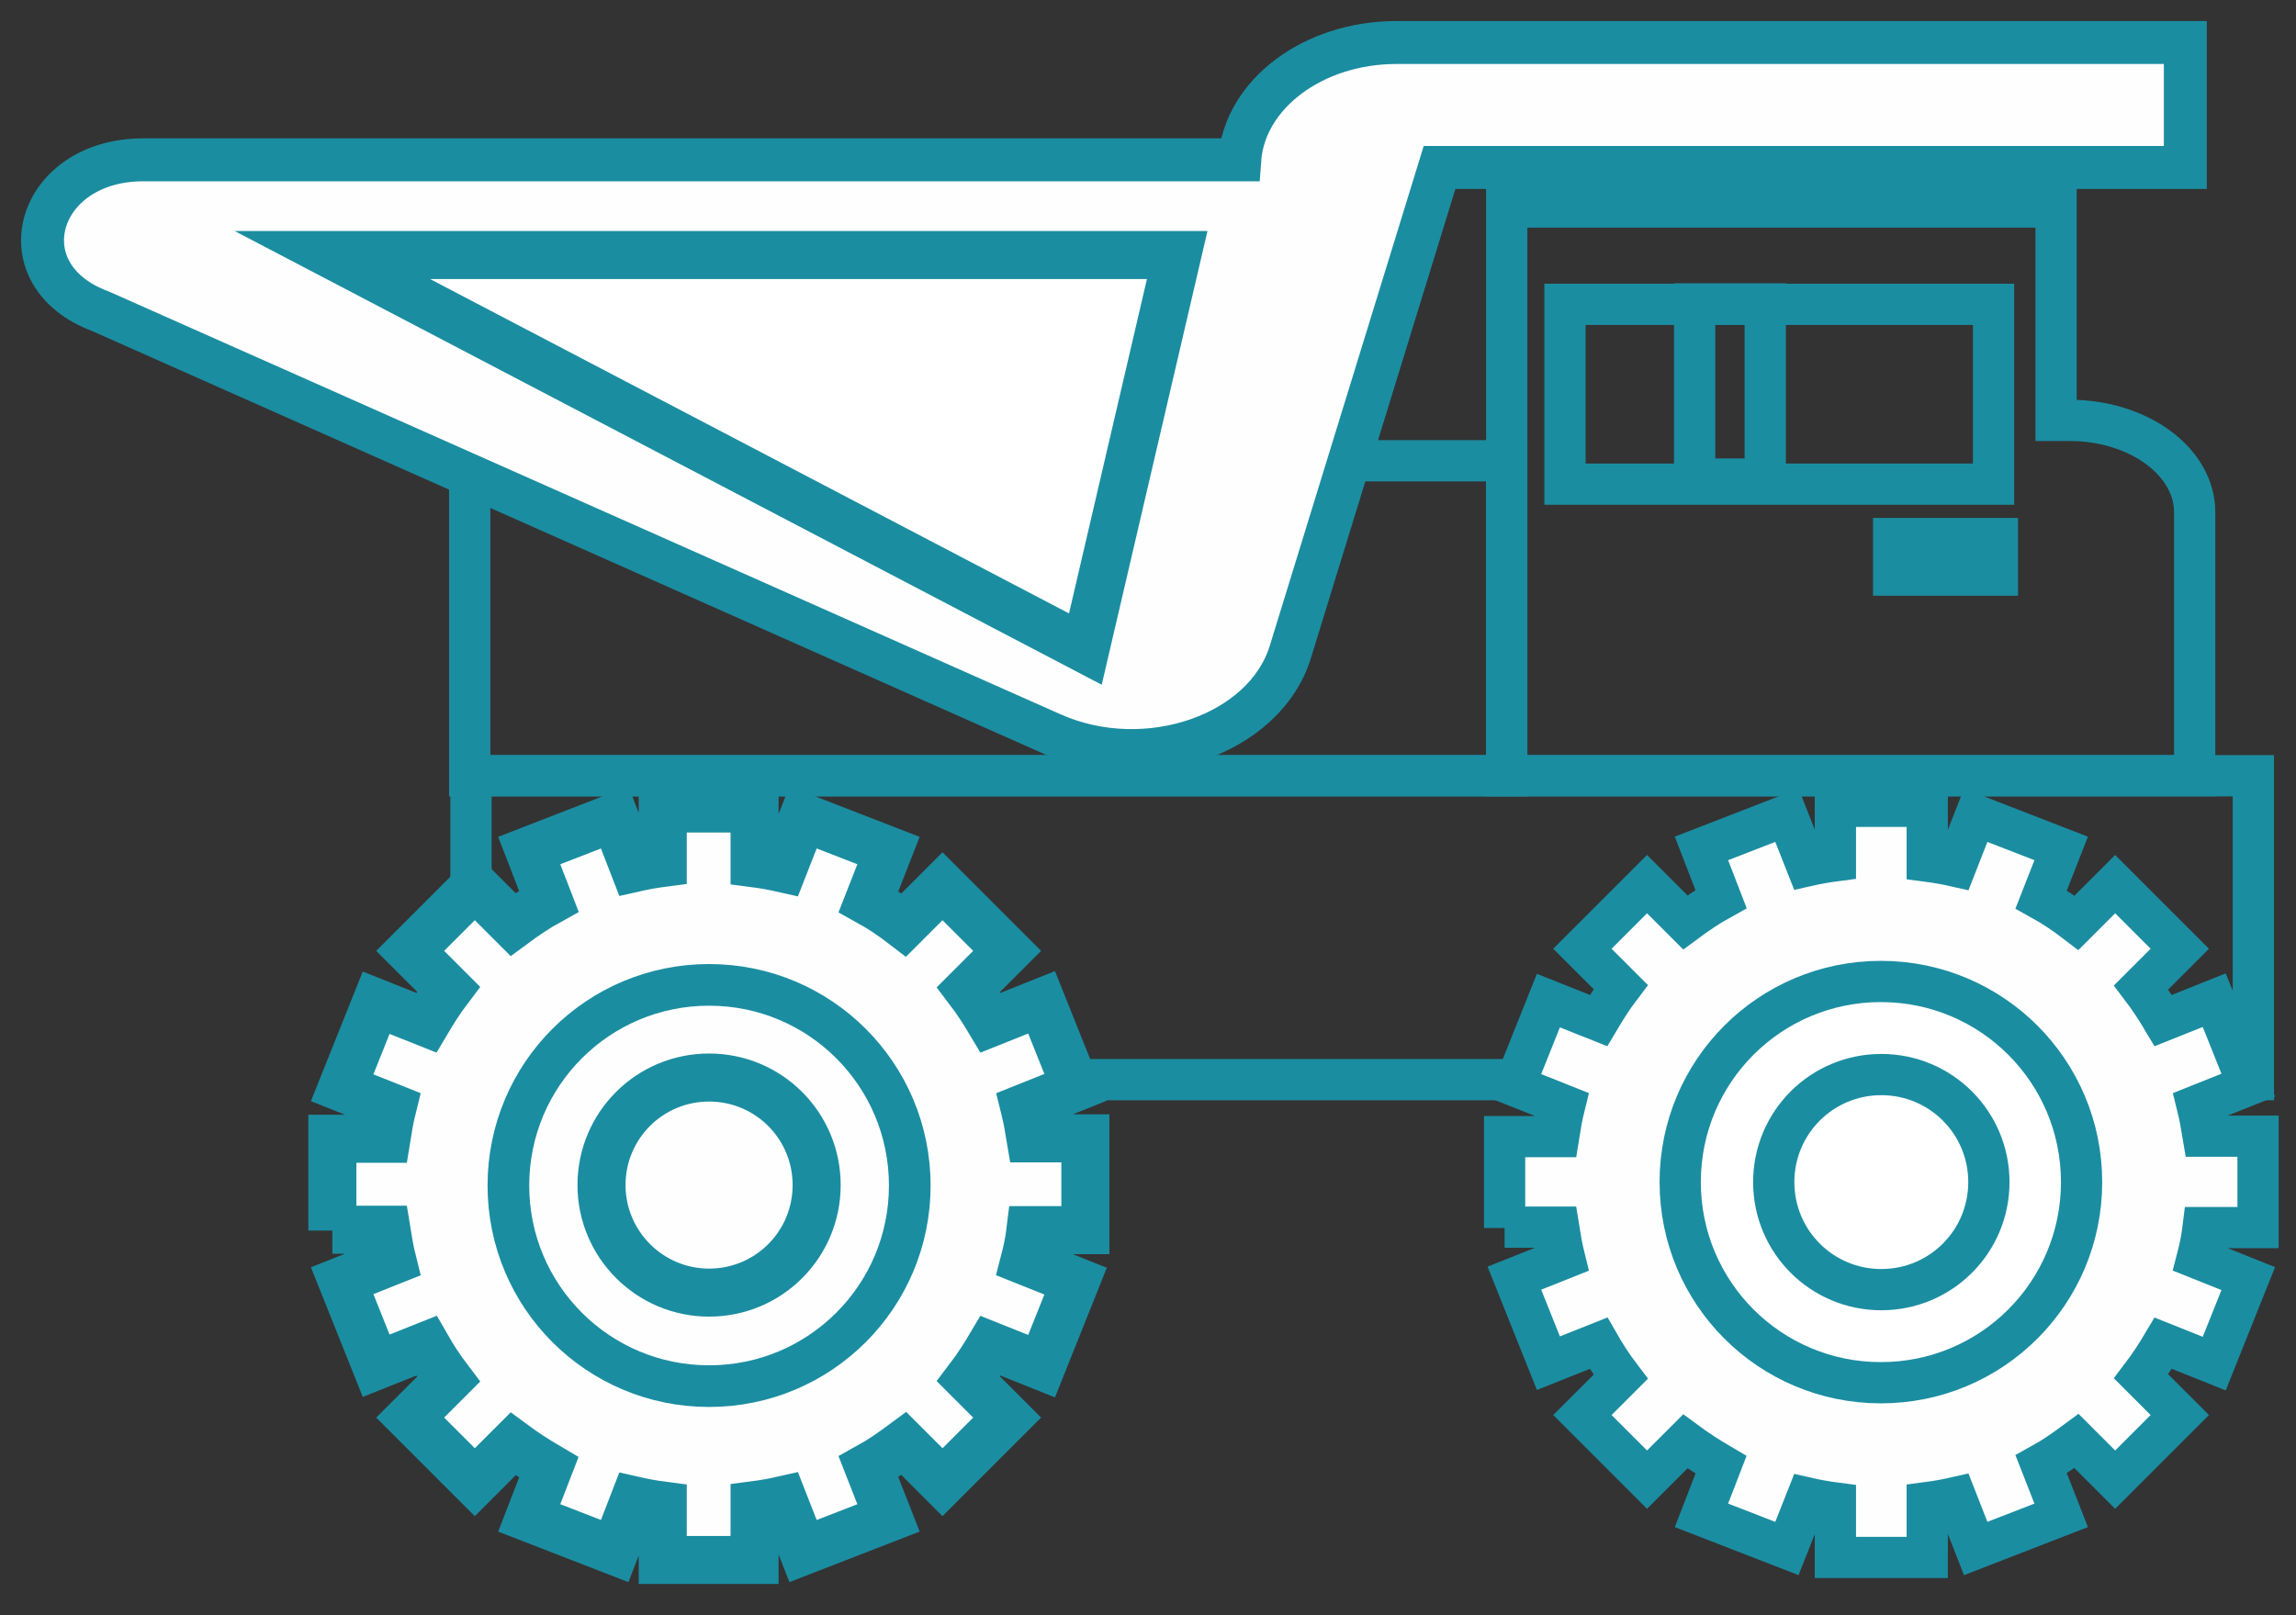
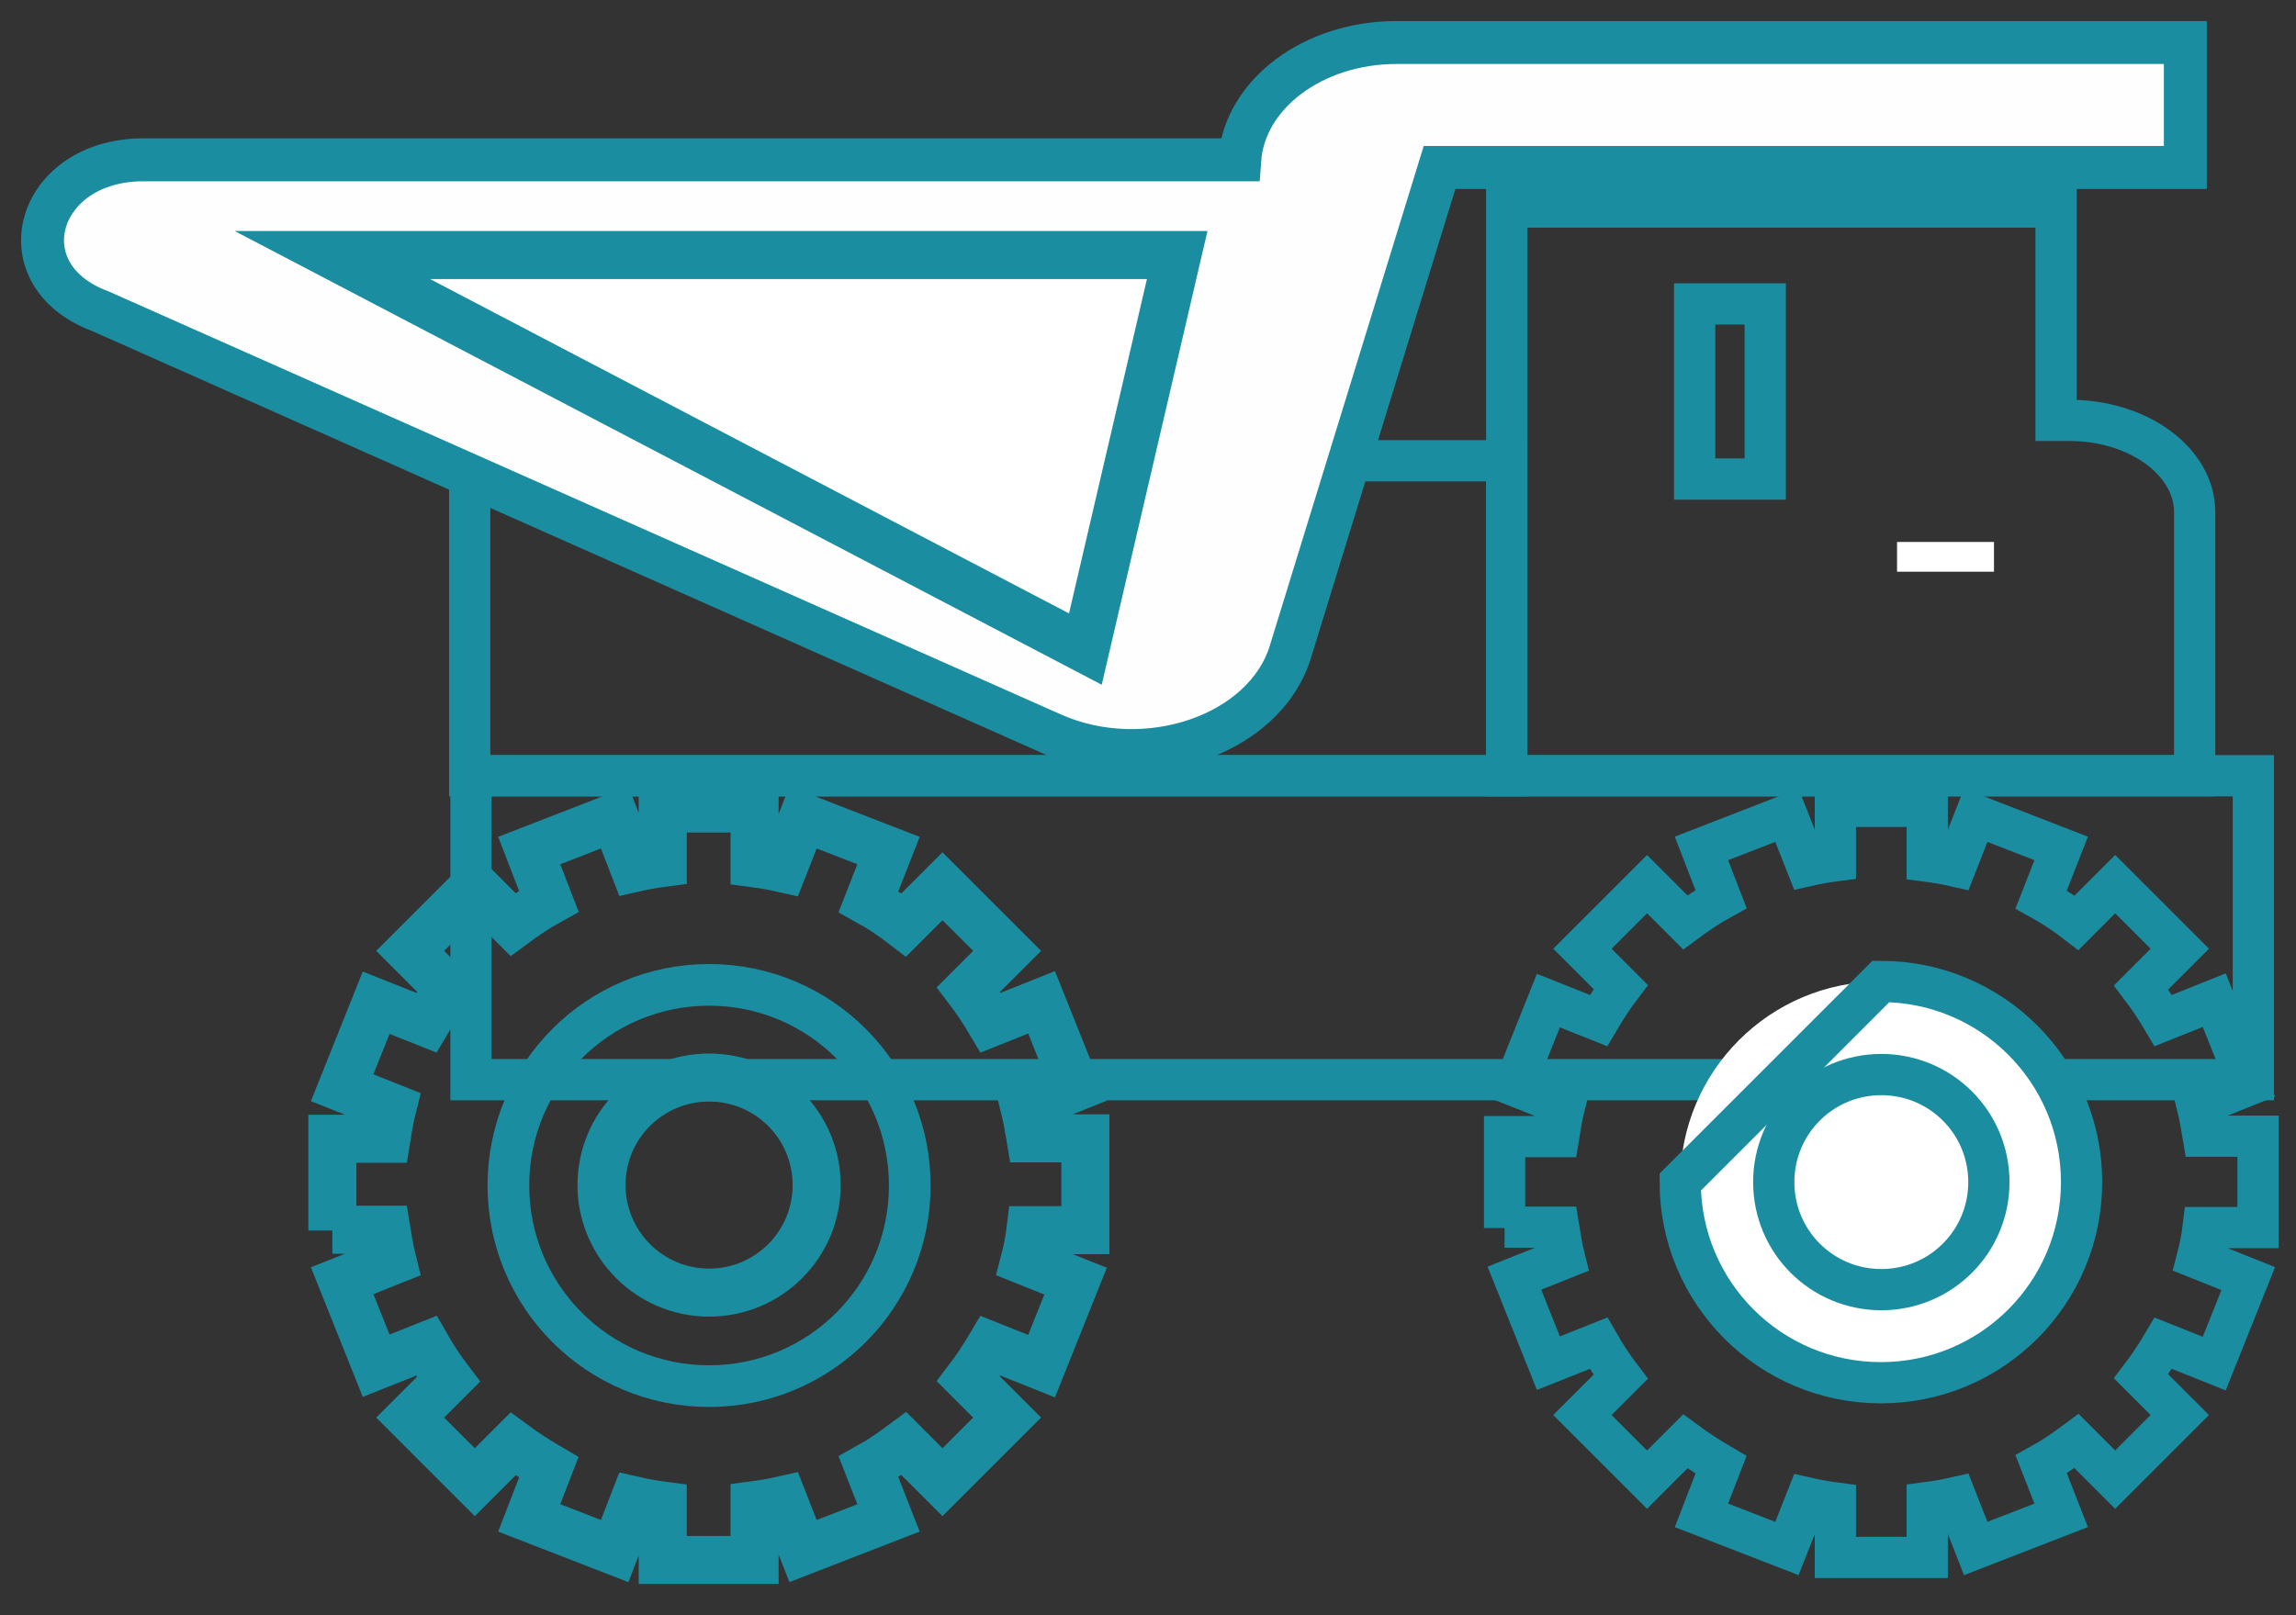
<svg xmlns="http://www.w3.org/2000/svg" width="54" height="38" viewBox="0 0 54 38" fill="none">
  <rect x="0" y="0" width="54" height="38" fill="#333333" stroke="none" />
  <path d="M48.667 9.89H48.357V4.87H35.437V18.25H51.617V12.05C51.617 10.86 50.297 9.89 48.677 9.89H48.667Z" stroke="#1B8DA1" stroke-width="0.97" stroke-miterlimit="10" />
-   <path d="M46.887 7.16H36.807V11.39H46.887V7.16Z" stroke="#1B8DA1" stroke-width="0.97" stroke-miterlimit="10" />
  <path d="M41.517 7.15H39.857V11.27H41.517V7.15Z" stroke="#1B8DA1" stroke-width="0.97" stroke-miterlimit="10" />
  <path d="M52.997 18.25H11.077V25.4H52.997V18.25Z" stroke="#1B8DA1" stroke-width="0.97" stroke-miterlimit="10" />
  <path d="M35.437 10.84H11.047V18.25H35.437V10.84Z" stroke="#1B8DA1" stroke-width="0.97" stroke-miterlimit="10" />
-   <path d="M35.387 28.89V26.74H36.657C36.697 26.49 36.737 26.25 36.797 26.01L35.617 25.54L36.417 23.54L37.597 24.01C37.757 23.74 37.927 23.47 38.117 23.22L37.217 22.32L38.737 20.8L39.637 21.7C39.907 21.5 40.187 21.31 40.477 21.15L40.017 19.96L42.027 19.18L42.497 20.37C42.717 20.32 42.937 20.28 43.167 20.25V18.97H45.327V20.26C45.557 20.29 45.777 20.33 45.997 20.38L46.467 19.18L48.477 19.96L48.007 21.16C48.297 21.32 48.577 21.51 48.837 21.71L49.747 20.8L51.267 22.32L50.357 23.23C50.547 23.48 50.717 23.74 50.877 24.01L52.077 23.53L52.877 25.53L51.677 26.01C51.737 26.25 51.777 26.49 51.817 26.73H53.107V28.88H51.817C51.787 29.13 51.737 29.37 51.677 29.6L52.877 30.08L52.077 32.08L50.877 31.6C50.717 31.87 50.547 32.13 50.357 32.38L51.267 33.29L49.747 34.81L48.837 33.9C48.567 34.1 48.297 34.29 48.007 34.45L48.477 35.65L46.467 36.43L45.997 35.23C45.777 35.28 45.557 35.32 45.327 35.35V36.64H43.167V35.36C42.937 35.33 42.717 35.29 42.497 35.24L42.027 36.43L40.017 35.65L40.477 34.46C40.187 34.29 39.907 34.11 39.637 33.91L38.737 34.81L37.217 33.29L38.117 32.39C37.927 32.14 37.757 31.88 37.597 31.6L36.417 32.07L35.617 30.07L36.797 29.6C36.737 29.36 36.697 29.12 36.657 28.87H35.387V28.89Z" fill="#FEFEFE" />
  <path d="M35.387 28.89V26.74H36.657C36.697 26.49 36.737 26.25 36.797 26.01L35.617 25.54L36.417 23.54L37.597 24.01C37.757 23.74 37.927 23.47 38.117 23.22L37.217 22.32L38.737 20.8L39.637 21.7C39.907 21.5 40.187 21.31 40.477 21.15L40.017 19.96L42.027 19.18L42.497 20.37C42.717 20.32 42.937 20.28 43.167 20.25V18.97H45.327V20.26C45.557 20.29 45.777 20.33 45.997 20.38L46.467 19.18L48.477 19.96L48.007 21.16C48.297 21.32 48.577 21.51 48.837 21.71L49.747 20.8L51.267 22.32L50.357 23.23C50.547 23.48 50.717 23.74 50.877 24.01L52.077 23.53L52.877 25.53L51.677 26.01C51.737 26.25 51.777 26.49 51.817 26.73H53.107V28.88H51.817C51.787 29.13 51.737 29.37 51.677 29.6L52.877 30.08L52.077 32.08L50.877 31.6C50.717 31.87 50.547 32.13 50.357 32.38L51.267 33.29L49.747 34.81L48.837 33.9C48.567 34.1 48.297 34.29 48.007 34.45L48.477 35.65L46.467 36.43L45.997 35.23C45.777 35.28 45.557 35.32 45.327 35.35V36.64H43.167V35.36C42.937 35.33 42.717 35.29 42.497 35.24L42.027 36.43L40.017 35.65L40.477 34.46C40.187 34.29 39.907 34.11 39.637 33.91L38.737 34.81L37.217 33.29L38.117 32.39C37.927 32.14 37.757 31.88 37.597 31.6L36.417 32.07L35.617 30.07L36.797 29.6C36.737 29.36 36.697 29.12 36.657 28.87H35.387V28.89Z" stroke="#1B8DA1" stroke-width="0.97" stroke-miterlimit="10" />
  <path d="M39.517 27.81C39.517 30.42 41.627 32.53 44.237 32.53C46.847 32.53 48.957 30.42 48.957 27.81C48.957 25.2 46.847 23.09 44.237 23.09C41.627 23.09 39.517 25.2 39.517 27.81Z" fill="white" />
-   <path d="M39.517 27.81C39.517 30.42 41.627 32.53 44.237 32.53C46.847 32.53 48.957 30.42 48.957 27.81C48.957 25.2 46.847 23.09 44.237 23.09C41.627 23.09 39.517 25.2 39.517 27.81Z" stroke="#1B8DA1" stroke-width="0.97" stroke-miterlimit="10" />
+   <path d="M39.517 27.81C39.517 30.42 41.627 32.53 44.237 32.53C46.847 32.53 48.957 30.42 48.957 27.81C48.957 25.2 46.847 23.09 44.237 23.09Z" stroke="#1B8DA1" stroke-width="0.97" stroke-miterlimit="10" />
  <path d="M41.717 27.81C41.717 29.21 42.847 30.34 44.247 30.34C45.647 30.34 46.777 29.21 46.777 27.81C46.777 26.41 45.647 25.28 44.247 25.28C42.847 25.28 41.717 26.41 41.717 27.81Z" stroke="#1B8DA1" stroke-width="0.97" stroke-miterlimit="10" />
-   <path d="M7.817 28.95V26.79H9.087C9.127 26.54 9.167 26.3 9.227 26.06L8.047 25.59L8.847 23.59L10.027 24.06C10.187 23.79 10.357 23.52 10.547 23.27L9.647 22.37L11.167 20.85L12.067 21.75C12.337 21.55 12.617 21.36 12.907 21.2L12.447 20.01L14.457 19.23L14.917 20.42C15.137 20.37 15.357 20.33 15.587 20.3V19.02H17.747V20.31C17.977 20.34 18.197 20.38 18.417 20.43L18.887 19.23L20.897 20.01L20.427 21.21C20.717 21.37 20.997 21.56 21.257 21.76L22.167 20.85L23.687 22.37L22.777 23.28C22.967 23.53 23.137 23.79 23.297 24.06L24.497 23.58L25.297 25.58L24.097 26.06C24.157 26.3 24.197 26.54 24.237 26.78H25.527V28.94H24.237C24.207 29.19 24.157 29.43 24.097 29.66L25.297 30.14L24.497 32.14L23.297 31.66C23.137 31.93 22.967 32.19 22.777 32.44L23.687 33.35L22.167 34.87L21.257 33.96C20.987 34.16 20.717 34.35 20.427 34.51L20.897 35.71L18.887 36.49L18.417 35.29C18.197 35.34 17.977 35.38 17.747 35.41V36.7H15.587V35.42C15.357 35.39 15.137 35.35 14.917 35.3L14.457 36.49L12.447 35.71L12.907 34.52C12.617 34.35 12.337 34.17 12.067 33.97L11.167 34.87L9.647 33.35L10.547 32.45C10.357 32.2 10.187 31.94 10.027 31.66L8.847 32.13L8.047 30.13L9.227 29.66C9.167 29.42 9.127 29.18 9.087 28.93H7.817V28.95Z" fill="#FEFEFE" />
  <path d="M7.817 28.95V26.79H9.087C9.127 26.54 9.167 26.3 9.227 26.06L8.047 25.59L8.847 23.59L10.027 24.06C10.187 23.79 10.357 23.52 10.547 23.27L9.647 22.37L11.167 20.85L12.067 21.75C12.337 21.55 12.617 21.36 12.907 21.2L12.447 20.01L14.457 19.23L14.917 20.42C15.137 20.37 15.357 20.33 15.587 20.3V19.02H17.747V20.31C17.977 20.34 18.197 20.38 18.417 20.43L18.887 19.23L20.897 20.01L20.427 21.21C20.717 21.37 20.997 21.56 21.257 21.76L22.167 20.85L23.687 22.37L22.777 23.28C22.967 23.53 23.137 23.79 23.297 24.06L24.497 23.58L25.297 25.58L24.097 26.06C24.157 26.3 24.197 26.54 24.237 26.78H25.527V28.94H24.237C24.207 29.19 24.157 29.43 24.097 29.66L25.297 30.14L24.497 32.14L23.297 31.66C23.137 31.93 22.967 32.19 22.777 32.44L23.687 33.35L22.167 34.87L21.257 33.96C20.987 34.16 20.717 34.35 20.427 34.51L20.897 35.71L18.887 36.49L18.417 35.29C18.197 35.34 17.977 35.38 17.747 35.41V36.7H15.587V35.42C15.357 35.39 15.137 35.35 14.917 35.3L14.457 36.49L12.447 35.71L12.907 34.52C12.617 34.35 12.337 34.17 12.067 33.97L11.167 34.87L9.647 33.35L10.547 32.45C10.357 32.2 10.187 31.94 10.027 31.66L8.847 32.13L8.047 30.13L9.227 29.66C9.167 29.42 9.127 29.18 9.087 28.93H7.817V28.95Z" stroke="#1B8DA1" stroke-width="1.13" stroke-miterlimit="10" />
  <path d="M11.957 27.89C11.957 30.5 14.067 32.61 16.677 32.61C19.287 32.61 21.397 30.5 21.397 27.89C21.397 25.28 19.287 23.17 16.677 23.17C14.067 23.17 11.957 25.28 11.957 27.89Z" stroke="#1B8DA1" stroke-width="0.98" stroke-miterlimit="10" />
  <path d="M14.147 27.88C14.147 29.27 15.277 30.41 16.677 30.41C18.077 30.41 19.207 29.28 19.207 27.88C19.207 26.48 18.077 25.35 16.677 25.35C15.277 25.35 14.147 26.48 14.147 27.88Z" stroke="#1B8DA1" stroke-width="1.13" stroke-miterlimit="10" />
  <path d="M51.387 1H32.847C30.877 1 29.267 2.22 29.157 3.76H3.357C0.847 3.77 0.077 6.47 2.357 7.32L24.747 17.27C26.957 18.25 29.747 17.29 30.347 15.34L33.857 3.94H51.397V1H51.387Z" fill="#FEFEFE" />
  <path d="M51.387 1H32.847C30.877 1 29.267 2.22 29.157 3.76H3.357C0.847 3.77 0.077 6.47 2.357 7.32L24.747 17.27C26.957 18.25 29.747 17.29 30.347 15.34L33.857 3.94H51.397V1H51.387Z" stroke="#1B8DA1" stroke-width="1.01" stroke-miterlimit="10" />
  <path d="M46.897 12.75H44.617V13.45H46.897V12.75Z" fill="white" />
-   <path d="M46.897 12.75H44.617V13.45H46.897V12.75Z" stroke="#1B8DA1" stroke-width="1.13" stroke-miterlimit="10" />
  <path d="M7.817 6H27.687L25.527 15.27L7.817 6Z" fill="white" />
  <path d="M7.817 6H27.687L25.527 15.27L7.817 6Z" stroke="#1B8DA1" stroke-width="1.13" stroke-miterlimit="10" />
</svg>